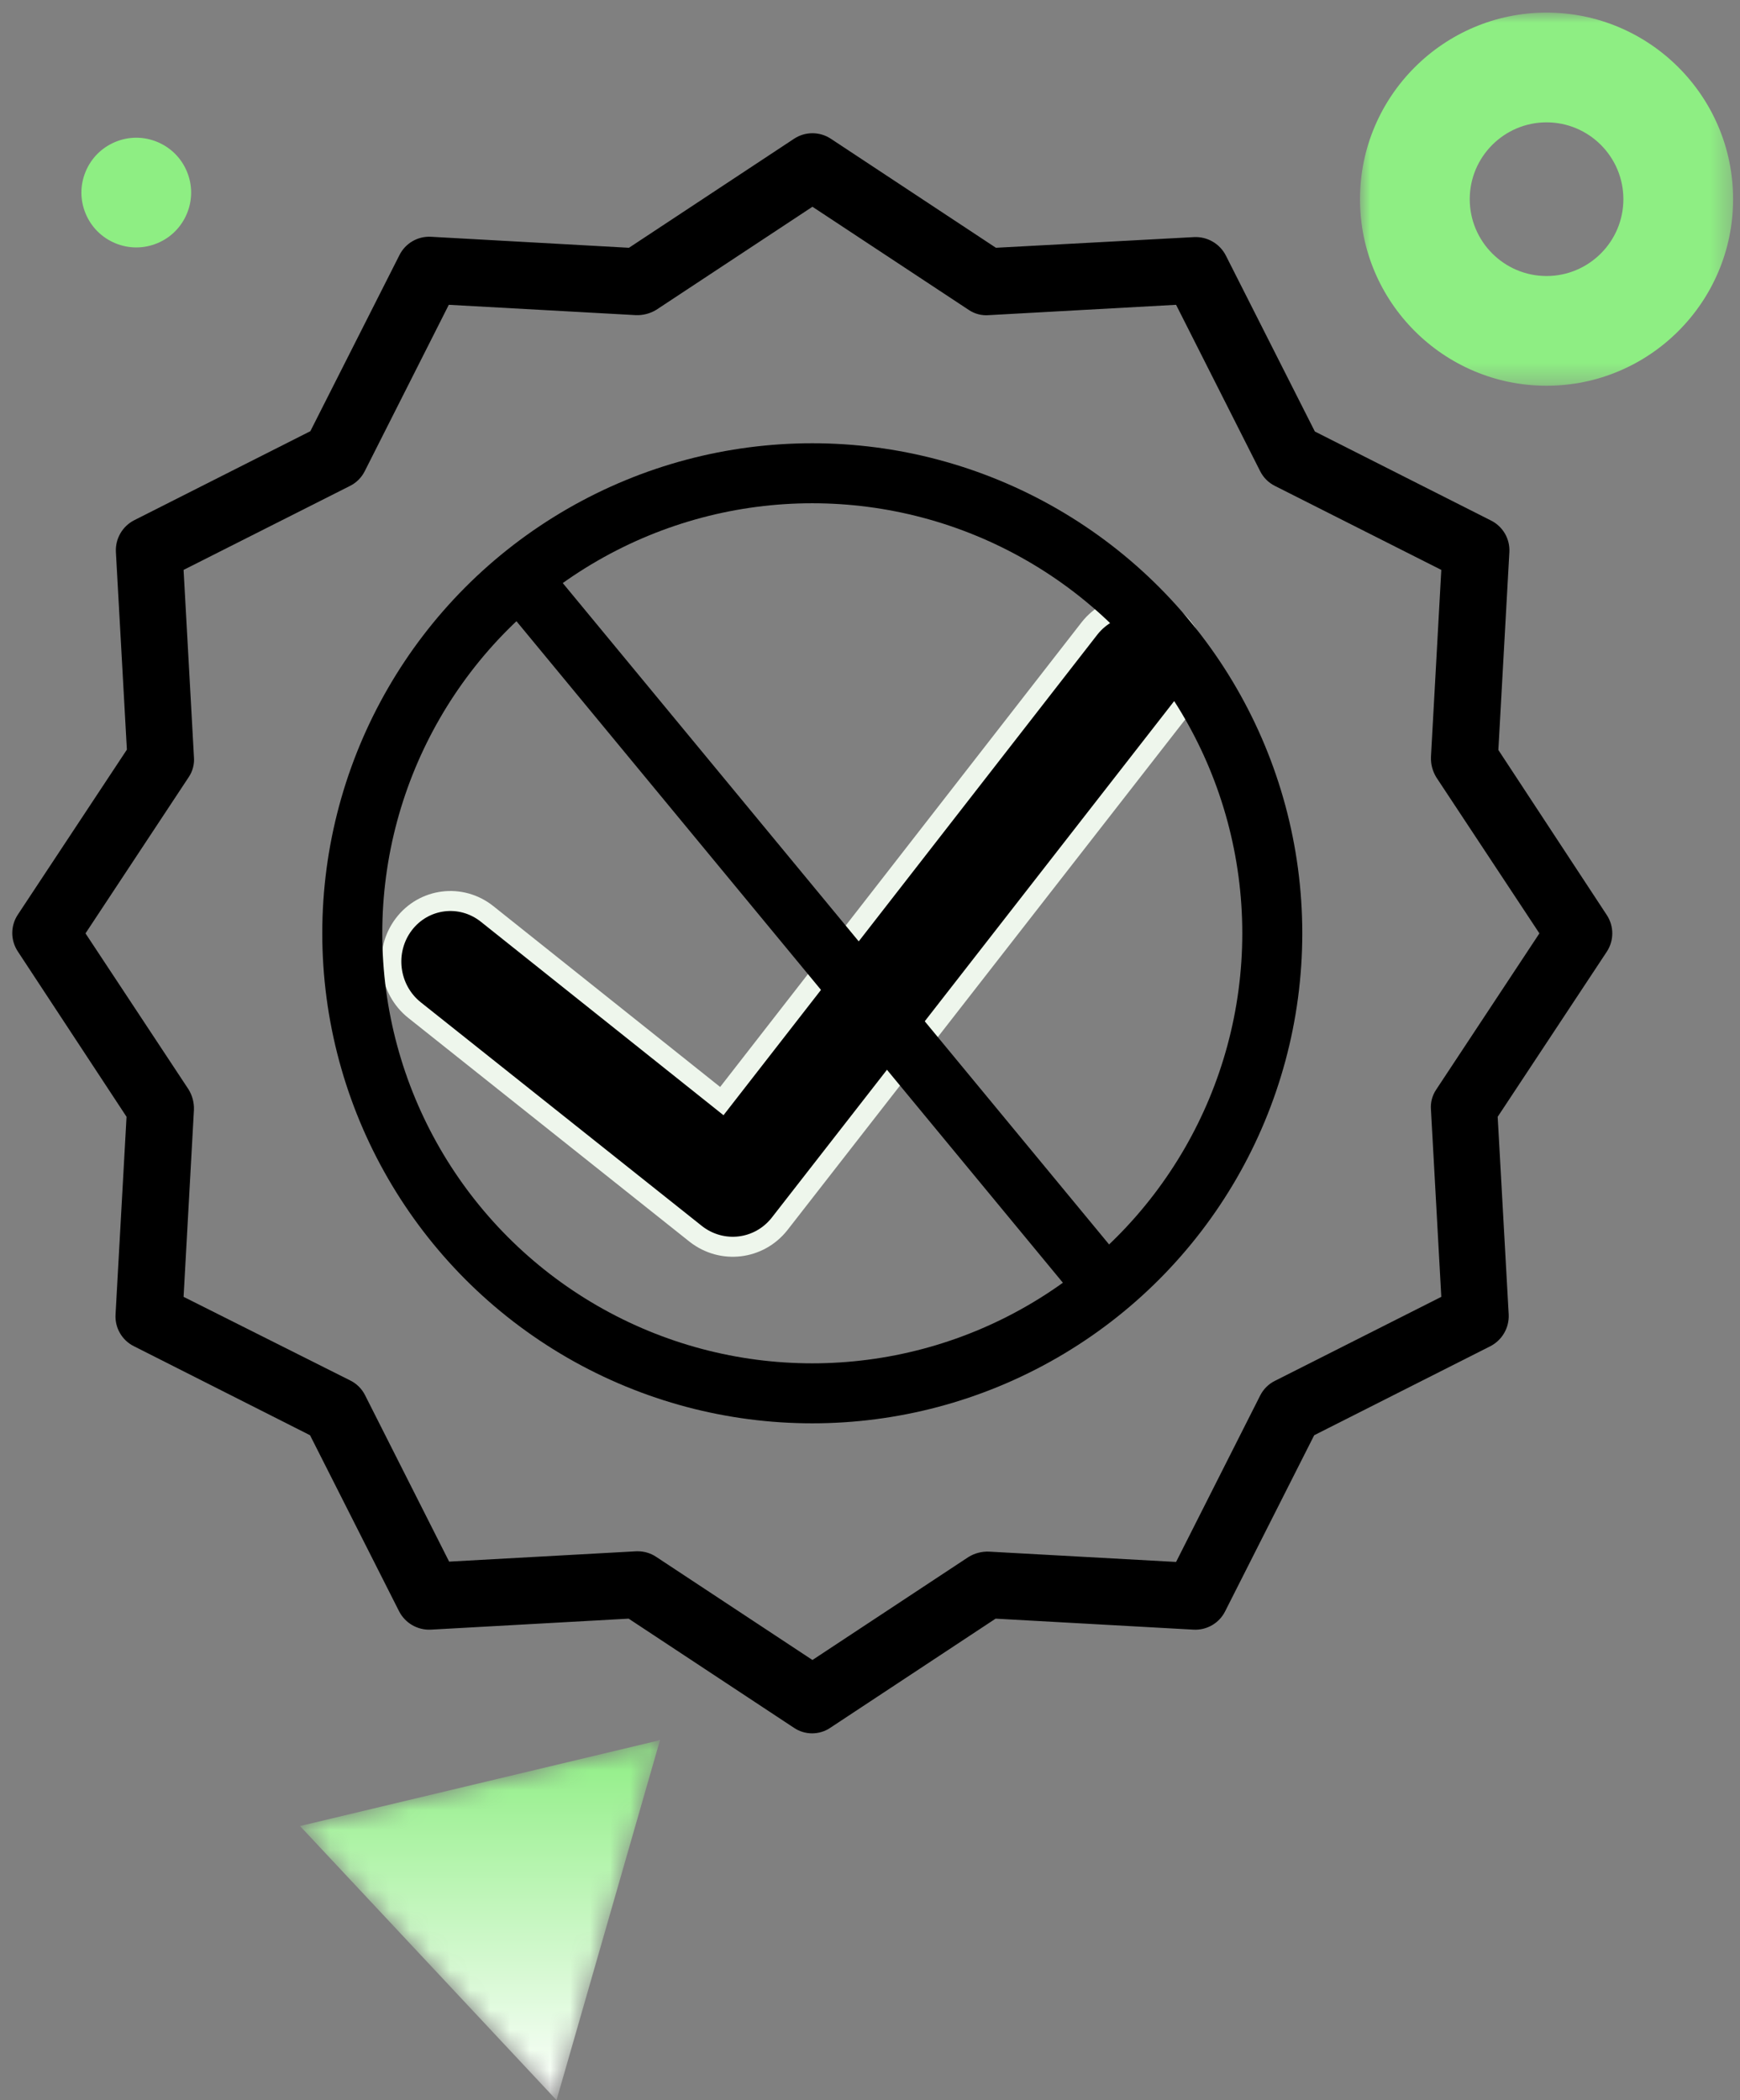
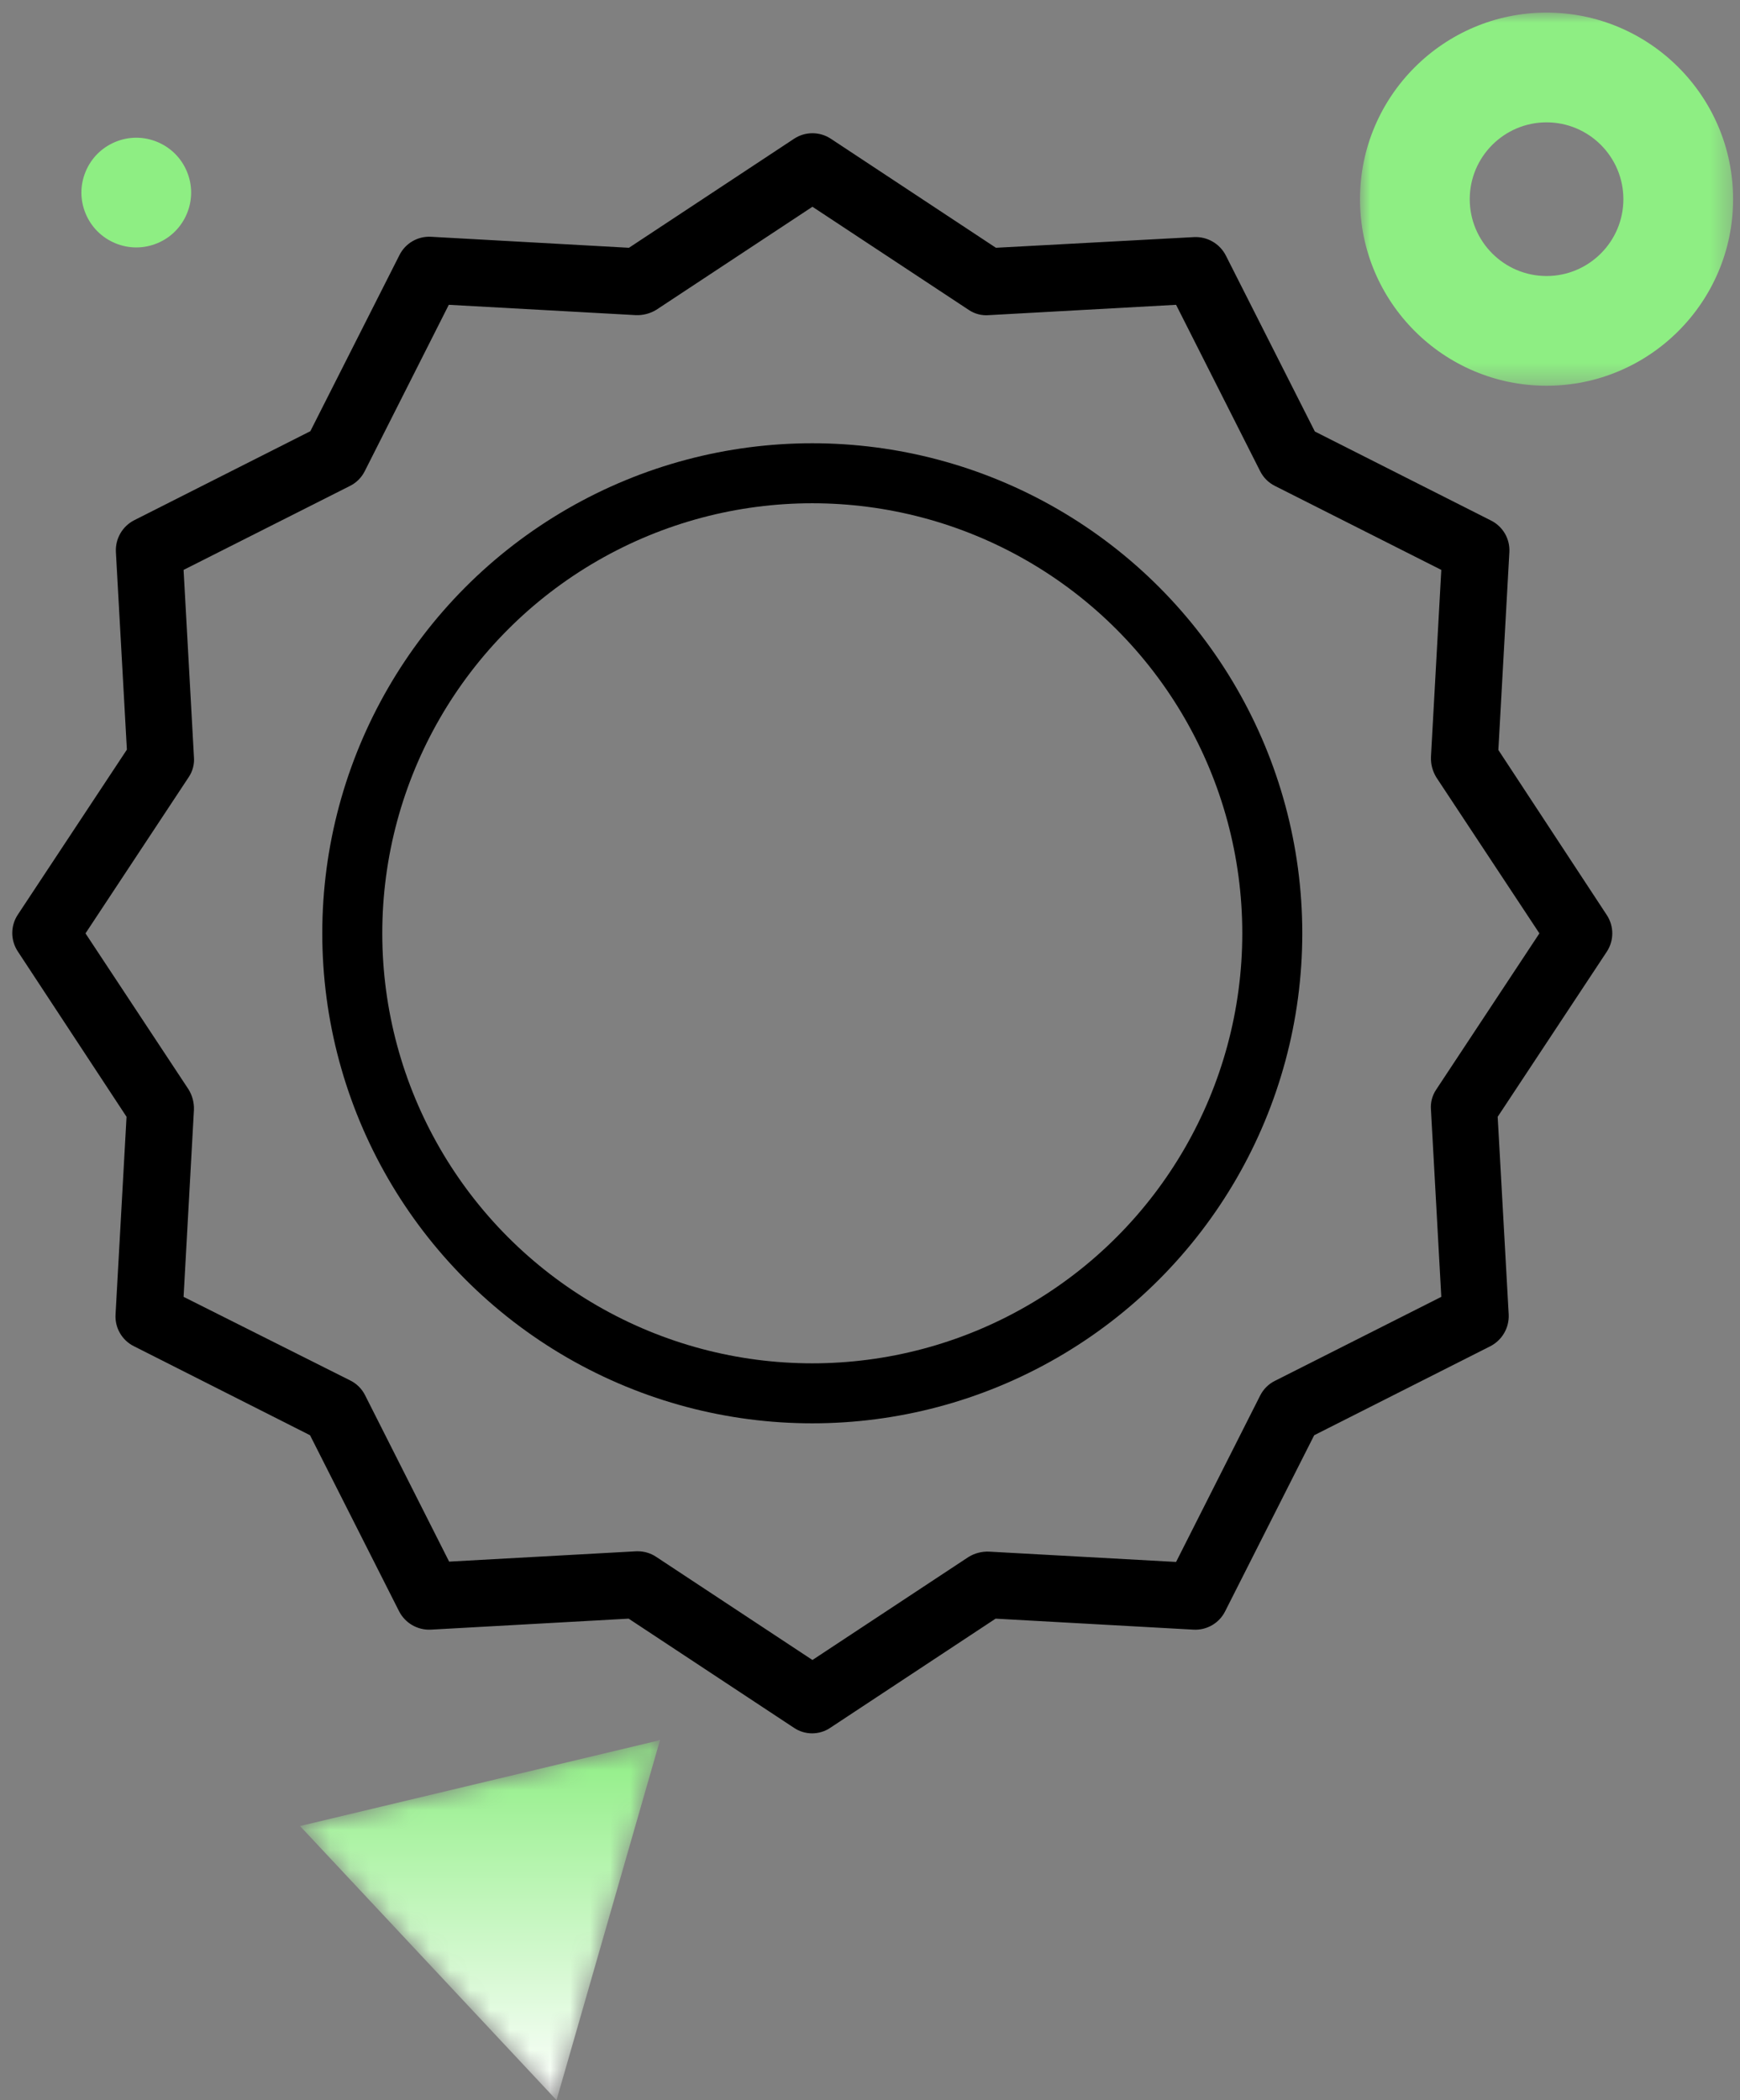
<svg xmlns="http://www.w3.org/2000/svg" xmlns:xlink="http://www.w3.org/1999/xlink" width="87px" height="105px" viewBox="0 0 87 105" version="1.1">
  <rect x="0" y="0" width="87" height="105" fill="#808080" stroke="none" />
  <title>quality-gets-left-behind</title>
  <defs>
    <polygon id="path-1" points="0 1.0658141e-14 18.655 1.0658141e-14 18.655 18.656 0 18.656" />
    <polygon id="path-3" points="18 0 12.827 18 0 4.294" />
    <linearGradient x1="50%" y1="0%" x2="50%" y2="100%" id="linearGradient-5">
      <stop stop-color="#EEEEEE" offset="0%" />
      <stop stop-color="#8EEE83" offset="0%" />
      <stop stop-color="#FFFFFF" offset="100%" />
    </linearGradient>
  </defs>
  <g id="Design" stroke="none" stroke-width="1" fill="none" fill-rule="evenodd">
    <g id="Artboard" transform="translate(-58, -195)">
      <g id="quality-gets-left-behind" transform="translate(58.614, 195.63)">
        <g id="Group-18-Copy-5" transform="translate(67.386, -0)">
          <mask id="mask-2" fill="white">
            <use xlink:href="#path-1" />
          </mask>
          <g id="Clip-17" />
          <path d="M9.328,5.487 C11.445,5.487 13.169,7.21 13.169,9.328 C13.169,11.446 11.445,13.17 9.328,13.17 C7.21,13.17 5.487,11.446 5.487,9.328 C5.487,7.21 7.21,5.487 9.328,5.487 M9.328,18.656 C14.472,18.656 18.655,14.471 18.655,9.328 C18.655,4.185 14.472,1.0658141e-14 9.328,1.0658141e-14 C4.184,1.0658141e-14 -0,4.185 -0,9.328 C-0,14.471 4.184,18.656 9.328,18.656" id="Fill-16" fill="#8EEE83" mask="url(#mask-2)" />
        </g>
        <g transform="translate(0, 6.031)">
-           <path d="M55.921,26.836 L34.423,47.683 L24.105,36.785 C22.961,35.576 21.078,35.549 19.901,36.723 C18.724,37.899 18.697,39.831 19.841,41.04 L32.215,54.082 C33.365,55.27 35.223,55.31 36.42,54.173 L60.067,31.275 C60.641,30.719 60.977,29.951 60.999,29.141 C61.021,28.332 60.729,27.546 60.186,26.958 C59.035,25.73 57.138,25.676 55.921,26.836 L55.921,26.836 Z" id="Path" stroke="#EEF6EC" fill="#000000" fill-rule="nonzero" transform="translate(40, 40.5) rotate(-8) translate(-40, -40.5) " />
          <circle id="Oval" stroke="#000000" stroke-width="3" cx="40" cy="40" r="23" />
-           <line x1="54.5" y1="23" x2="26" y2="57.5" id="Line-2" stroke="#000000" stroke-width="3" stroke-linecap="square" transform="translate(40.25, 40.25) scale(-1, 1) translate(-40.25, -40.25) " />
          <g id="quality" transform="translate(-0, -0)" fill="#000000" fill-rule="nonzero">
            <path d="M74.304,30.835 L74.854,20.948 C74.893,20.284 74.532,19.661 73.937,19.364 L65.129,14.913 L60.676,6.11 C60.373,5.521 59.753,5.162 59.091,5.193 L49.182,5.727 L40.926,0.275 C40.369,-0.092 39.648,-0.092 39.091,0.275 L30.834,5.727 L20.943,5.177 C20.278,5.138 19.655,5.499 19.358,6.094 L14.904,14.897 L6.097,19.348 C5.507,19.65 5.148,20.269 5.18,20.932 L5.73,30.818 L0.275,39.071 C-0.092,39.627 -0.092,40.348 0.275,40.905 L5.713,49.174 L5.163,59.06 C5.124,59.724 5.485,60.347 6.08,60.644 L14.888,65.095 L19.341,73.898 C19.644,74.488 20.263,74.846 20.926,74.815 L30.818,74.265 L39.074,79.716 C39.628,80.095 40.356,80.095 40.909,79.716 L49.166,74.265 L59.058,74.815 C59.722,74.853 60.345,74.493 60.643,73.898 L65.096,65.095 L73.904,60.644 C74.493,60.341 74.852,59.722 74.821,59.06 L74.27,49.174 L79.725,40.921 C80.092,40.365 80.092,39.643 79.725,39.087 L74.304,30.835 Z M71.201,47.807 C70.998,48.105 70.903,48.464 70.934,48.824 L71.451,58.176 L63.128,62.378 C62.81,62.536 62.553,62.794 62.394,63.111 L58.19,71.43 L48.833,70.914 C48.474,70.901 48.12,70.993 47.815,71.18 L40.008,76.332 L32.202,71.18 C31.931,70.997 31.612,70.898 31.285,70.897 L31.201,70.897 L21.843,71.414 L17.64,63.095 C17.481,62.777 17.224,62.52 16.906,62.361 L8.565,58.176 L9.083,48.824 C9.096,48.466 9.002,48.112 8.815,47.807 L3.661,40.004 L8.815,32.202 C9.019,31.904 9.114,31.544 9.083,31.185 L8.565,21.832 L16.889,17.631 C17.207,17.472 17.464,17.214 17.623,16.897 L21.826,8.578 L31.184,9.095 C31.542,9.107 31.896,9.015 32.202,8.828 L40.008,3.676 L47.815,8.828 C48.113,9.032 48.473,9.126 48.833,9.095 L58.19,8.578 L62.394,16.897 C62.553,17.214 62.81,17.472 63.128,17.631 L71.451,21.832 L70.934,31.185 C70.921,31.542 71.014,31.896 71.201,32.202 L76.356,40.004 L71.201,47.807 Z" id="Shape" />
          </g>
        </g>
        <g id="Group-26-Copy-19" transform="translate(14.386, 86.37)">
          <mask id="mask-4" fill="white">
            <use xlink:href="#path-3" />
          </mask>
          <g id="Clip-25" />
          <polygon id="Fill-24" fill="url(#linearGradient-5)" mask="url(#mask-4)" points="18 0 0 4.294 12.827 18" />
        </g>
        <path d="M8.139,10.938 C8.65,10.427 8.943,9.72 8.943,8.998 C8.943,8.276 8.65,7.569 8.139,7.059 C7.63,6.55 6.922,6.255 6.2,6.255 C5.478,6.255 4.771,6.55 4.261,7.059 C3.751,7.569 3.456,8.276 3.456,8.998 C3.456,9.72 3.749,10.427 4.261,10.938 C4.771,11.448 5.478,11.741 6.2,11.741 C6.922,11.741 7.63,11.448 8.139,10.938 Z" id="Fill-19-Copy-12" fill="#8EEE83" />
      </g>
    </g>
  </g>
</svg>